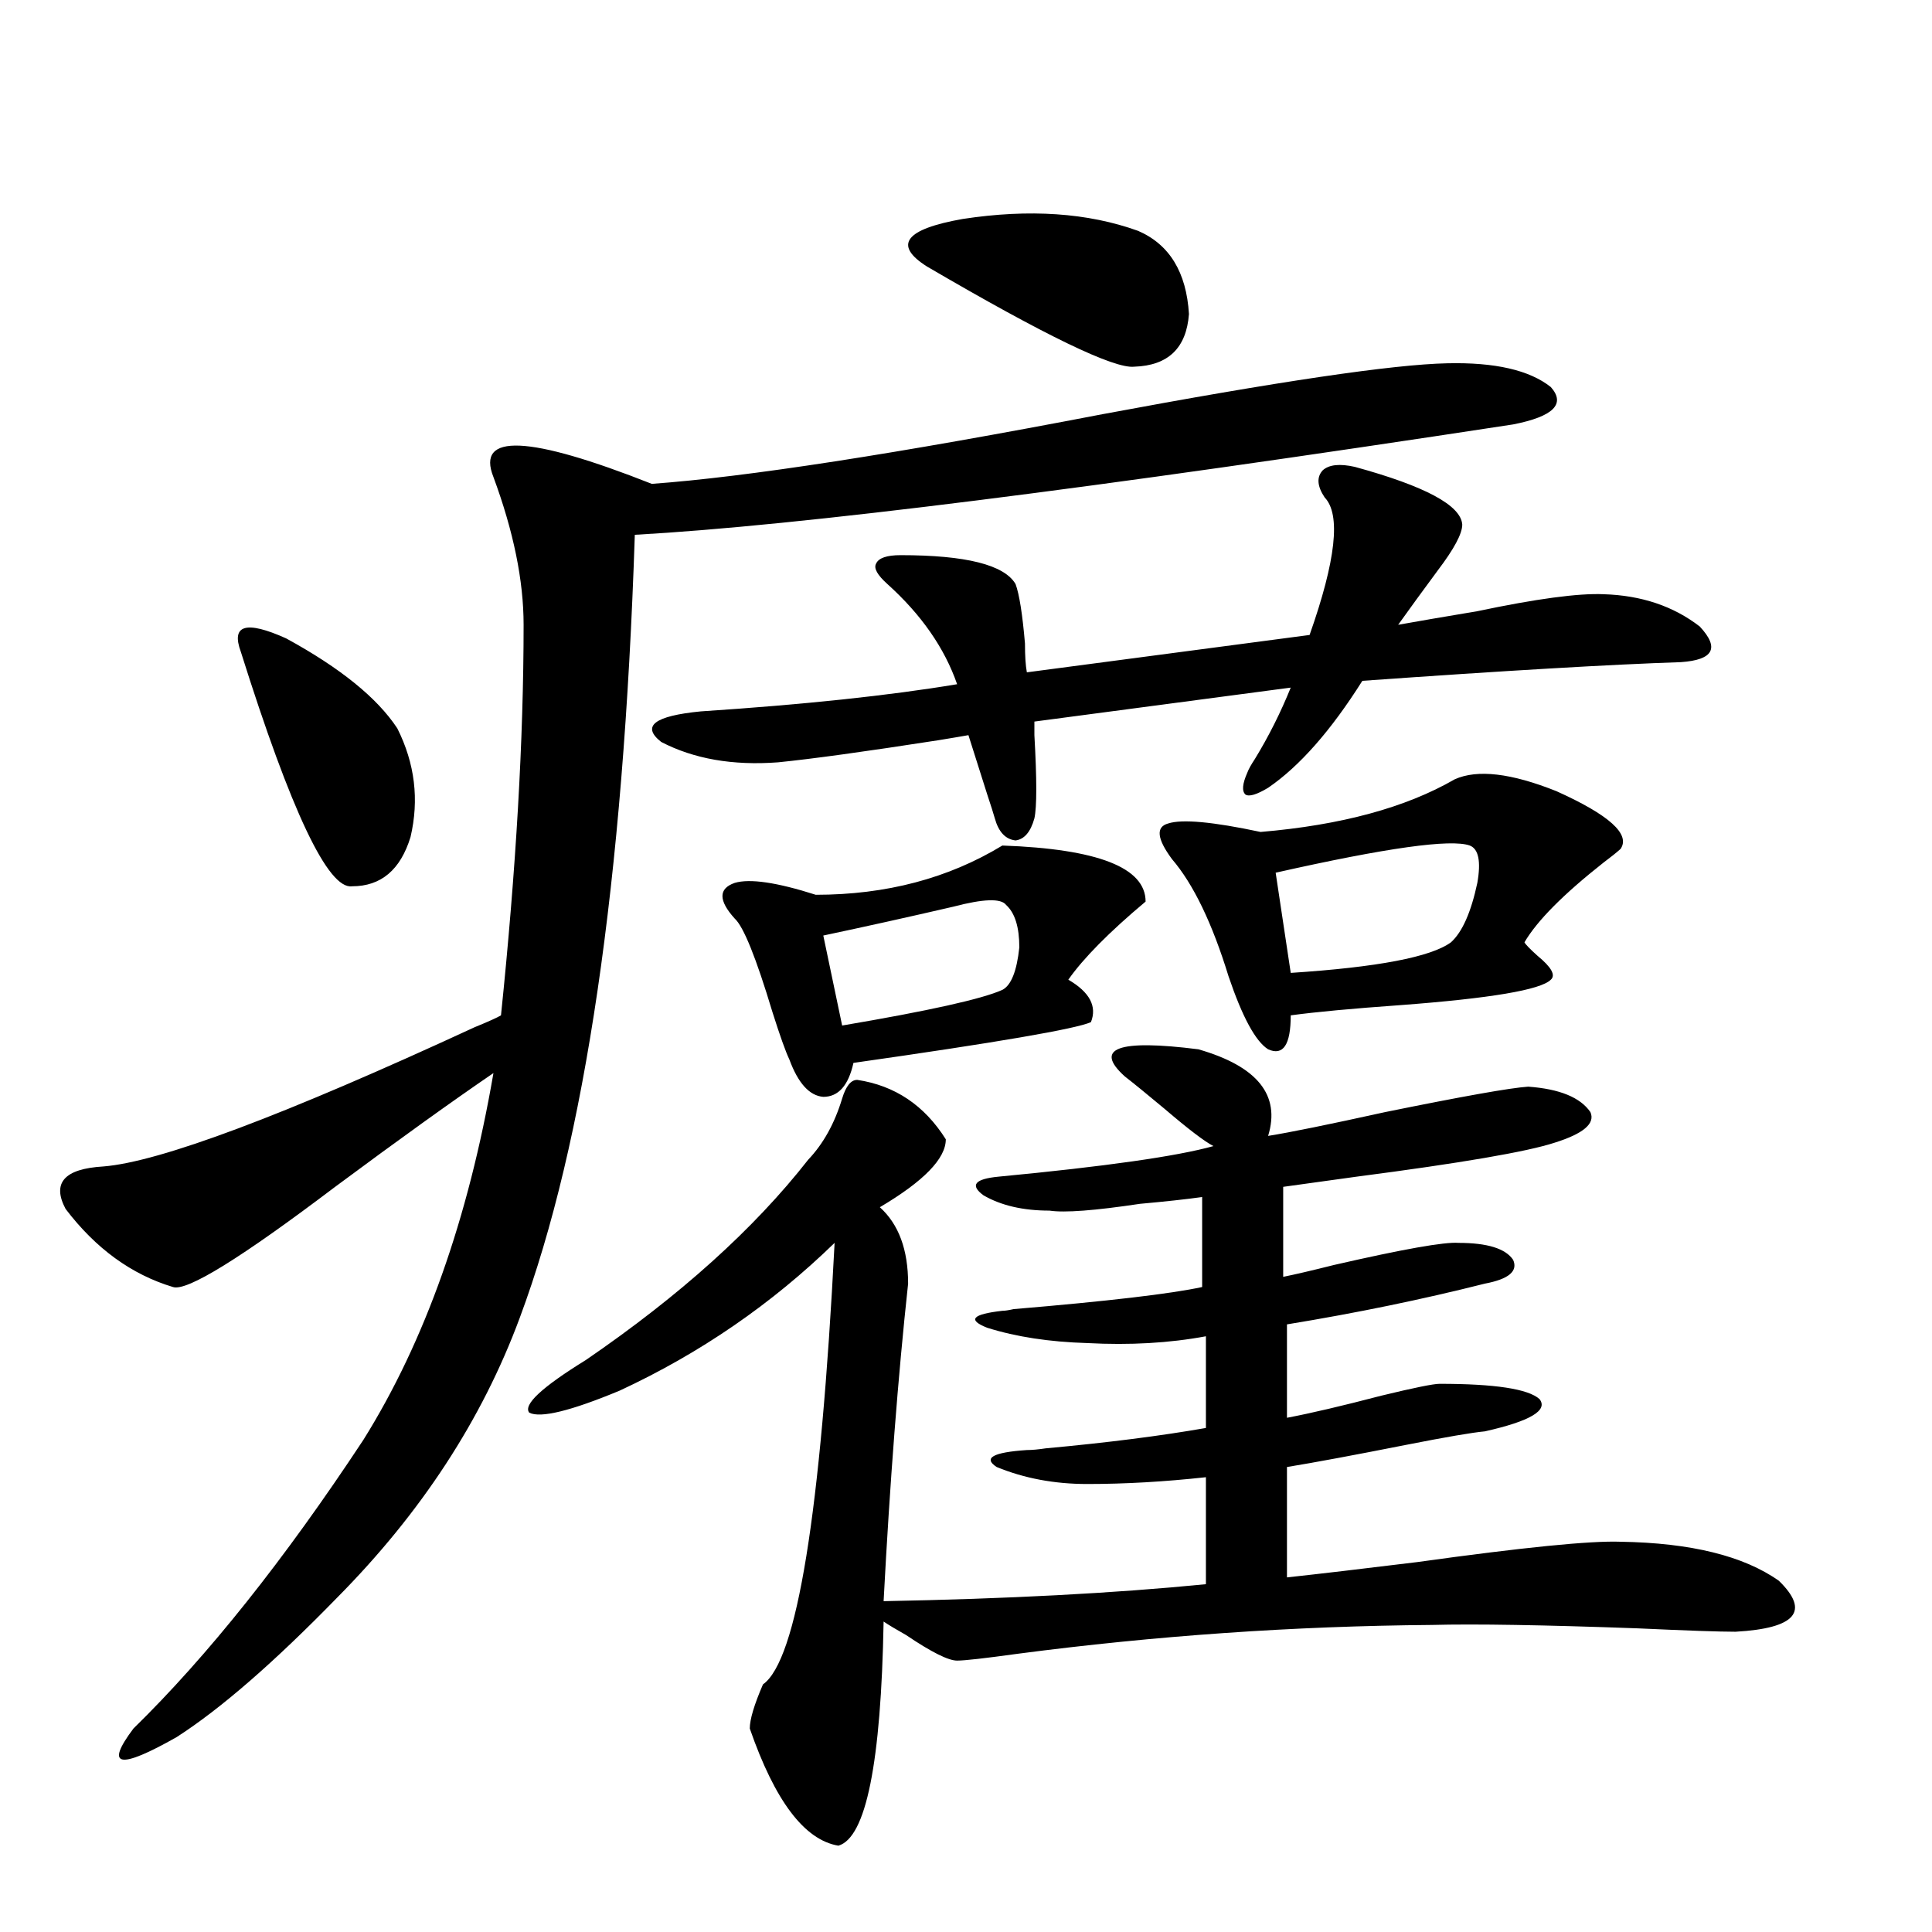
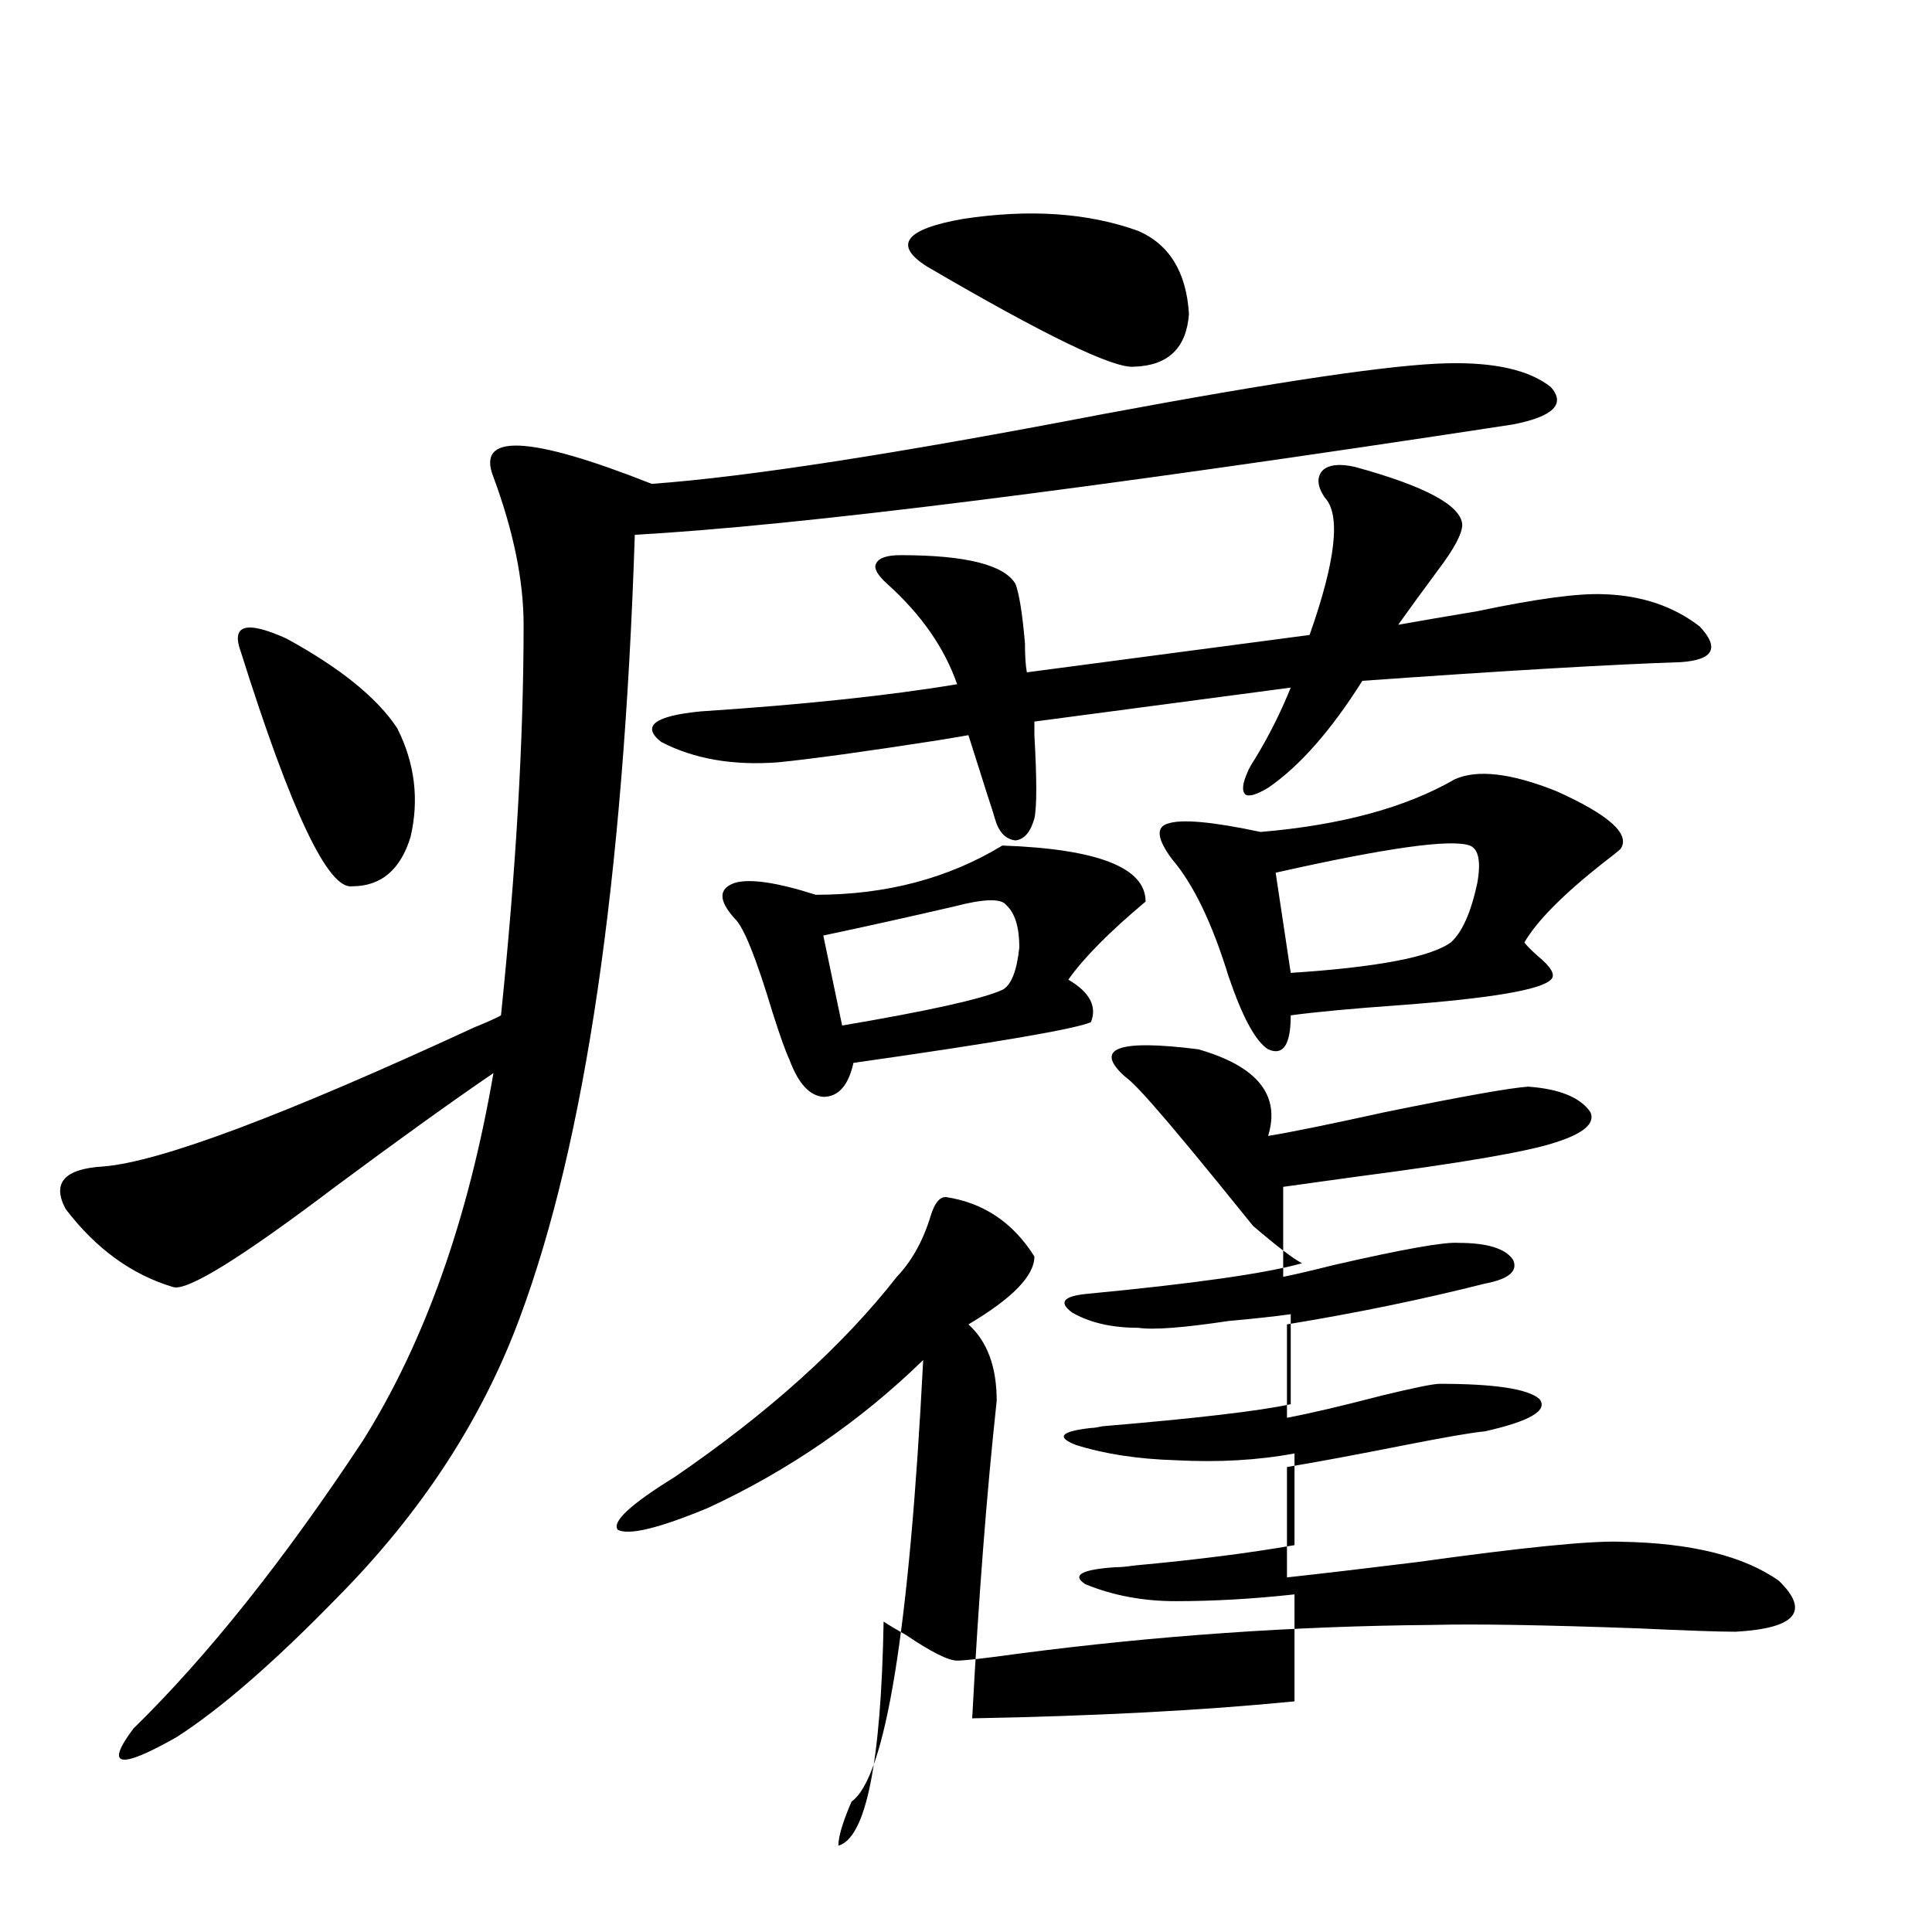
<svg xmlns="http://www.w3.org/2000/svg" version="1.1" id="图层_1" x="0px" y="0px" width="1000px" height="1000px" viewBox="0 0 1000 1000" enable-background="new 0 0 1000 1000" xml:space="preserve">
-   <path d="M749.055,188.039c24.71-0.576,42.591,3.516,53.657,12.305c7.805,8.789,1.296,15.244-19.512,19.336  c-218.531,33.398-370.082,52.446-454.623,57.129c-5.854,179.297-25.7,314.36-59.511,405.176  c-19.512,52.734-51.065,101.074-94.632,145.02c-32.529,33.398-60.166,57.418-82.925,72.07  c-29.923,16.988-37.407,15.519-22.438-4.395c38.368-37.504,78.047-87.3,119.021-149.414  c31.859-50.977,54.298-114.258,67.315-189.844c-21.463,14.653-48.779,34.277-81.949,58.887  c-48.779,36.914-76.751,54.204-83.9,51.855c-21.463-6.44-39.999-19.912-55.608-40.43c-7.164-13.472-0.655-20.791,19.512-21.973  c29.268-2.334,93.321-26.367,192.19-72.07c7.149-2.925,11.707-4.971,13.658-6.152c7.805-75.586,11.707-142.959,11.707-202.148  c0-22.852-5.213-48.34-15.609-76.465c-9.115-22.852,18.201-21.67,81.949,3.516c48.779-3.516,126.491-15.518,233.165-36.035  C661.572,197.419,721.083,188.63,749.055,188.039z M124.68,337.453c-5.213-14.063,2.592-16.396,23.414-7.031  c27.957,15.244,47.148,30.762,57.56,46.582c9.101,18.169,11.372,36.914,6.829,56.25c-5.213,17.002-15.289,25.488-30.243,25.488  C169.877,460.5,150.686,420.07,124.68,337.453z M582.229,557.18c-16.265-14.639-3.582-19.336,38.048-14.063  c30.563,8.789,42.591,23.73,36.097,44.824c11.052-1.758,31.219-5.85,60.486-12.305c40.319-8.198,65.029-12.593,74.145-13.184  c16.25,1.182,26.981,5.576,32.194,13.184c2.592,5.864-3.582,11.138-18.536,15.82c-14.313,4.697-48.459,10.547-102.437,17.578  c-16.92,2.349-29.603,4.106-38.048,5.273v46.582c5.854-1.167,14.634-3.213,26.341-6.152c35.762-8.198,57.225-12.002,64.389-11.426  c14.954,0,24.39,2.939,28.292,8.789c2.592,5.864-2.286,9.971-14.634,12.305c-32.529,8.213-66.675,15.244-102.437,21.094v48.34  c12.348-2.334,28.612-6.152,48.779-11.426c16.905-4.092,26.981-6.152,30.243-6.152c28.612,0,45.853,2.637,51.706,7.91  c4.543,5.864-4.878,11.426-28.292,16.699c-6.509,0.591-20.167,2.939-40.975,7.031c-26.676,5.273-47.163,9.092-61.462,11.426v57.129  c16.25-1.758,38.688-4.395,67.315-7.91c54.633-7.607,89.754-11.123,105.363-10.547c36.417,0.591,63.733,7.334,81.949,20.215  c16.25,15.82,8.78,24.609-22.438,26.367c-8.46,0-25.365-0.59-50.73-1.758c-48.779-1.758-84.235-2.348-106.339-1.758  c-71.553,0.577-143.091,5.563-214.629,14.941c-16.92,2.335-27.316,3.516-31.219,3.516c-4.558,0-13.338-4.395-26.341-13.184  c-5.213-2.938-9.115-5.273-11.707-7.031c-1.311,73.238-9.115,111.91-23.414,116.016c-17.561-2.938-32.85-23.153-45.853-60.645  c0-4.696,2.271-12.305,6.829-22.852c17.561-12.305,29.908-88.467,37.072-228.516c-32.529,31.641-69.602,57.129-111.217,76.465  c-25.365,10.547-40.975,14.365-46.828,11.426c-3.262-4.092,6.494-13.184,29.268-27.246c48.779-33.398,87.147-67.964,115.119-103.711  c7.805-8.198,13.658-18.745,17.561-31.641c1.951-6.44,4.543-9.668,7.805-9.668c19.512,2.939,34.786,13.184,45.853,30.762  c0,9.971-11.387,21.685-34.146,35.156c9.756,8.789,14.634,21.973,14.634,39.551c-5.213,48.052-9.436,102.832-12.683,164.355  c63.733-1.181,119.342-4.092,166.825-8.789v-55.371c-21.463,2.349-41.95,3.516-61.462,3.516c-16.92,0-32.529-2.925-46.828-8.789  c-7.164-4.683-1.951-7.607,15.609-8.789c2.592,0,5.854-0.288,9.756-0.879c31.859-2.925,59.511-6.44,82.925-10.547v-47.461  c-18.871,3.516-39.358,4.697-61.462,3.516c-19.512-0.576-36.752-3.213-51.706-7.91c-10.411-4.092-7.805-7.031,7.805-8.789  c1.296,0,3.247-0.288,5.854-0.879c48.779-4.092,81.294-7.91,97.559-11.426v-46.582c-8.46,1.182-19.191,2.349-32.194,3.516  c-23.414,3.516-39.023,4.697-46.828,3.516c-13.658,0-25.045-2.637-34.146-7.91c-7.164-5.273-4.558-8.486,7.805-9.668  c55.273-5.273,92.346-10.547,111.217-15.82c-4.558-2.334-13.018-8.789-25.365-19.336  C593.602,566.271,586.772,560.695,582.229,557.18z M701.251,241.652c36.417,9.971,54.953,19.927,55.608,29.883  c0,4.697-4.237,12.607-12.683,23.73c-7.805,10.547-14.634,19.927-20.487,28.125c9.756-1.758,23.414-4.092,40.975-7.031  c30.563-6.44,52.347-9.365,65.364-8.789c19.512,0.591,36.097,6.152,49.755,16.699c10.396,11.138,7.149,17.29-9.756,18.457  c-35.776,1.182-90.729,4.395-164.874,9.668c-16.265,25.791-32.529,44.248-48.779,55.371c-5.854,3.516-9.756,4.697-11.707,3.516  c-1.951-1.758-1.631-5.562,0.976-11.426c0.641-1.758,1.951-4.092,3.902-7.031c7.149-11.714,13.323-24.019,18.536-36.914  l-132.68,17.578c0,0.591,0,2.939,0,7.031c1.296,22.852,1.296,37.217,0,43.066c-1.951,7.031-5.213,10.85-9.756,11.426  c-5.213-0.576-8.78-4.395-10.731-11.426c-0.655-2.334-1.951-6.44-3.902-12.305c-3.902-12.305-7.164-22.549-9.756-30.762  c-3.262,0.591-8.46,1.47-15.609,2.637c-37.728,5.864-65.364,9.668-82.925,11.426c-23.414,1.758-43.581-1.758-60.486-10.547  c-10.411-8.198-3.582-13.472,20.487-15.82c53.322-3.516,97.559-8.198,132.68-14.063c-6.509-18.745-18.536-36.035-36.097-51.855  c-5.213-4.683-7.164-8.198-5.854-10.547c1.296-2.925,5.519-4.395,12.683-4.395c33.811,0,53.657,4.985,59.511,14.941  c1.951,5.273,3.567,15.532,4.878,30.762c0,6.455,0.32,11.426,0.976,14.941l146.338-19.336c13.658-38.672,16.25-62.402,7.805-71.191  c-3.902-5.85-4.237-10.547-0.976-14.063C687.913,240.485,693.446,239.895,701.251,241.652z M518.816,437.648  c49.42,1.758,74.145,11.426,74.145,29.004c-18.871,15.82-32.194,29.307-39.999,40.43c11.052,6.455,14.954,13.774,11.707,21.973  c-7.805,3.516-48.779,10.547-122.924,21.094c-2.606,11.729-7.805,17.578-15.609,17.578c-7.164-0.576-13.018-7.031-17.561-19.336  c-1.951-4.092-4.878-12.305-8.78-24.609c-8.46-28.125-14.969-44.233-19.512-48.34c-8.46-9.365-8.46-15.518,0-18.457  c7.805-2.334,21.783-0.288,41.95,6.152C458.65,463.137,490.845,454.65,518.816,437.648z M520.768,468.41  c-2.606-3.516-11.707-3.213-27.316,0.879c-22.773,5.273-45.212,10.259-67.315,14.941l9.756,46.582  c44.877-7.607,72.514-13.76,82.925-18.457c4.543-2.334,7.47-9.668,8.78-21.973C527.597,479.836,525.311,472.517,520.768,468.41z   M589.059,119.484c16.25,7.031,25.03,21.396,26.341,43.066c-1.311,17.578-10.731,26.67-28.292,27.246  c-10.411,1.182-46.188-16.108-107.314-51.855c-17.561-11.123-11.387-19.336,18.536-24.609  C532.795,108.059,563.038,110.119,589.059,119.484z M752.957,403.371c11.707-5.273,29.268-3.213,52.682,6.152  c27.316,12.305,38.368,22.275,33.17,29.883c-1.951,1.758-4.878,4.106-8.78,7.031c-20.822,16.411-34.48,30.186-40.975,41.309  c0.641,1.182,2.927,3.516,6.829,7.031c7.149,5.864,9.421,9.971,6.829,12.305c-5.213,5.273-31.219,9.668-78.047,13.184  c-24.725,1.758-43.581,3.516-56.584,5.273c0,15.244-3.902,21.094-11.707,17.578c-6.509-4.092-13.338-16.699-20.487-37.793  c-8.46-27.534-18.216-47.749-29.268-60.645c-7.805-10.547-8.46-16.699-1.951-18.457c7.149-2.334,23.079-0.879,47.804,4.395  C694.087,427.102,727.592,418.024,752.957,403.371z M760.762,437.648c-9.756-3.516-43.261,1.182-100.485,14.063l7.805,51.855  c44.877-2.925,72.514-8.198,82.925-15.82c5.854-5.273,10.396-15.518,13.658-30.762C766.615,445.861,765.305,439.406,760.762,437.648  z" />
+   <path d="M749.055,188.039c24.71-0.576,42.591,3.516,53.657,12.305c7.805,8.789,1.296,15.244-19.512,19.336  c-218.531,33.398-370.082,52.446-454.623,57.129c-5.854,179.297-25.7,314.36-59.511,405.176  c-19.512,52.734-51.065,101.074-94.632,145.02c-32.529,33.398-60.166,57.418-82.925,72.07  c-29.923,16.988-37.407,15.519-22.438-4.395c38.368-37.504,78.047-87.3,119.021-149.414  c31.859-50.977,54.298-114.258,67.315-189.844c-21.463,14.653-48.779,34.277-81.949,58.887  c-48.779,36.914-76.751,54.204-83.9,51.855c-21.463-6.44-39.999-19.912-55.608-40.43c-7.164-13.472-0.655-20.791,19.512-21.973  c29.268-2.334,93.321-26.367,192.19-72.07c7.149-2.925,11.707-4.971,13.658-6.152c7.805-75.586,11.707-142.959,11.707-202.148  c0-22.852-5.213-48.34-15.609-76.465c-9.115-22.852,18.201-21.67,81.949,3.516c48.779-3.516,126.491-15.518,233.165-36.035  C661.572,197.419,721.083,188.63,749.055,188.039z M124.68,337.453c-5.213-14.063,2.592-16.396,23.414-7.031  c27.957,15.244,47.148,30.762,57.56,46.582c9.101,18.169,11.372,36.914,6.829,56.25c-5.213,17.002-15.289,25.488-30.243,25.488  C169.877,460.5,150.686,420.07,124.68,337.453z M582.229,557.18c-16.265-14.639-3.582-19.336,38.048-14.063  c30.563,8.789,42.591,23.73,36.097,44.824c11.052-1.758,31.219-5.85,60.486-12.305c40.319-8.198,65.029-12.593,74.145-13.184  c16.25,1.182,26.981,5.576,32.194,13.184c2.592,5.864-3.582,11.138-18.536,15.82c-14.313,4.697-48.459,10.547-102.437,17.578  c-16.92,2.349-29.603,4.106-38.048,5.273v46.582c5.854-1.167,14.634-3.213,26.341-6.152c35.762-8.198,57.225-12.002,64.389-11.426  c14.954,0,24.39,2.939,28.292,8.789c2.592,5.864-2.286,9.971-14.634,12.305c-32.529,8.213-66.675,15.244-102.437,21.094v48.34  c12.348-2.334,28.612-6.152,48.779-11.426c16.905-4.092,26.981-6.152,30.243-6.152c28.612,0,45.853,2.637,51.706,7.91  c4.543,5.864-4.878,11.426-28.292,16.699c-6.509,0.591-20.167,2.939-40.975,7.031c-26.676,5.273-47.163,9.092-61.462,11.426v57.129  c16.25-1.758,38.688-4.395,67.315-7.91c54.633-7.607,89.754-11.123,105.363-10.547c36.417,0.591,63.733,7.334,81.949,20.215  c16.25,15.82,8.78,24.609-22.438,26.367c-8.46,0-25.365-0.59-50.73-1.758c-48.779-1.758-84.235-2.348-106.339-1.758  c-71.553,0.577-143.091,5.563-214.629,14.941c-16.92,2.335-27.316,3.516-31.219,3.516c-4.558,0-13.338-4.395-26.341-13.184  c-5.213-2.938-9.115-5.273-11.707-7.031c-1.311,73.238-9.115,111.91-23.414,116.016c0-4.696,2.271-12.305,6.829-22.852c17.561-12.305,29.908-88.467,37.072-228.516c-32.529,31.641-69.602,57.129-111.217,76.465  c-25.365,10.547-40.975,14.365-46.828,11.426c-3.262-4.092,6.494-13.184,29.268-27.246c48.779-33.398,87.147-67.964,115.119-103.711  c7.805-8.198,13.658-18.745,17.561-31.641c1.951-6.44,4.543-9.668,7.805-9.668c19.512,2.939,34.786,13.184,45.853,30.762  c0,9.971-11.387,21.685-34.146,35.156c9.756,8.789,14.634,21.973,14.634,39.551c-5.213,48.052-9.436,102.832-12.683,164.355  c63.733-1.181,119.342-4.092,166.825-8.789v-55.371c-21.463,2.349-41.95,3.516-61.462,3.516c-16.92,0-32.529-2.925-46.828-8.789  c-7.164-4.683-1.951-7.607,15.609-8.789c2.592,0,5.854-0.288,9.756-0.879c31.859-2.925,59.511-6.44,82.925-10.547v-47.461  c-18.871,3.516-39.358,4.697-61.462,3.516c-19.512-0.576-36.752-3.213-51.706-7.91c-10.411-4.092-7.805-7.031,7.805-8.789  c1.296,0,3.247-0.288,5.854-0.879c48.779-4.092,81.294-7.91,97.559-11.426v-46.582c-8.46,1.182-19.191,2.349-32.194,3.516  c-23.414,3.516-39.023,4.697-46.828,3.516c-13.658,0-25.045-2.637-34.146-7.91c-7.164-5.273-4.558-8.486,7.805-9.668  c55.273-5.273,92.346-10.547,111.217-15.82c-4.558-2.334-13.018-8.789-25.365-19.336  C593.602,566.271,586.772,560.695,582.229,557.18z M701.251,241.652c36.417,9.971,54.953,19.927,55.608,29.883  c0,4.697-4.237,12.607-12.683,23.73c-7.805,10.547-14.634,19.927-20.487,28.125c9.756-1.758,23.414-4.092,40.975-7.031  c30.563-6.44,52.347-9.365,65.364-8.789c19.512,0.591,36.097,6.152,49.755,16.699c10.396,11.138,7.149,17.29-9.756,18.457  c-35.776,1.182-90.729,4.395-164.874,9.668c-16.265,25.791-32.529,44.248-48.779,55.371c-5.854,3.516-9.756,4.697-11.707,3.516  c-1.951-1.758-1.631-5.562,0.976-11.426c0.641-1.758,1.951-4.092,3.902-7.031c7.149-11.714,13.323-24.019,18.536-36.914  l-132.68,17.578c0,0.591,0,2.939,0,7.031c1.296,22.852,1.296,37.217,0,43.066c-1.951,7.031-5.213,10.85-9.756,11.426  c-5.213-0.576-8.78-4.395-10.731-11.426c-0.655-2.334-1.951-6.44-3.902-12.305c-3.902-12.305-7.164-22.549-9.756-30.762  c-3.262,0.591-8.46,1.47-15.609,2.637c-37.728,5.864-65.364,9.668-82.925,11.426c-23.414,1.758-43.581-1.758-60.486-10.547  c-10.411-8.198-3.582-13.472,20.487-15.82c53.322-3.516,97.559-8.198,132.68-14.063c-6.509-18.745-18.536-36.035-36.097-51.855  c-5.213-4.683-7.164-8.198-5.854-10.547c1.296-2.925,5.519-4.395,12.683-4.395c33.811,0,53.657,4.985,59.511,14.941  c1.951,5.273,3.567,15.532,4.878,30.762c0,6.455,0.32,11.426,0.976,14.941l146.338-19.336c13.658-38.672,16.25-62.402,7.805-71.191  c-3.902-5.85-4.237-10.547-0.976-14.063C687.913,240.485,693.446,239.895,701.251,241.652z M518.816,437.648  c49.42,1.758,74.145,11.426,74.145,29.004c-18.871,15.82-32.194,29.307-39.999,40.43c11.052,6.455,14.954,13.774,11.707,21.973  c-7.805,3.516-48.779,10.547-122.924,21.094c-2.606,11.729-7.805,17.578-15.609,17.578c-7.164-0.576-13.018-7.031-17.561-19.336  c-1.951-4.092-4.878-12.305-8.78-24.609c-8.46-28.125-14.969-44.233-19.512-48.34c-8.46-9.365-8.46-15.518,0-18.457  c7.805-2.334,21.783-0.288,41.95,6.152C458.65,463.137,490.845,454.65,518.816,437.648z M520.768,468.41  c-2.606-3.516-11.707-3.213-27.316,0.879c-22.773,5.273-45.212,10.259-67.315,14.941l9.756,46.582  c44.877-7.607,72.514-13.76,82.925-18.457c4.543-2.334,7.47-9.668,8.78-21.973C527.597,479.836,525.311,472.517,520.768,468.41z   M589.059,119.484c16.25,7.031,25.03,21.396,26.341,43.066c-1.311,17.578-10.731,26.67-28.292,27.246  c-10.411,1.182-46.188-16.108-107.314-51.855c-17.561-11.123-11.387-19.336,18.536-24.609  C532.795,108.059,563.038,110.119,589.059,119.484z M752.957,403.371c11.707-5.273,29.268-3.213,52.682,6.152  c27.316,12.305,38.368,22.275,33.17,29.883c-1.951,1.758-4.878,4.106-8.78,7.031c-20.822,16.411-34.48,30.186-40.975,41.309  c0.641,1.182,2.927,3.516,6.829,7.031c7.149,5.864,9.421,9.971,6.829,12.305c-5.213,5.273-31.219,9.668-78.047,13.184  c-24.725,1.758-43.581,3.516-56.584,5.273c0,15.244-3.902,21.094-11.707,17.578c-6.509-4.092-13.338-16.699-20.487-37.793  c-8.46-27.534-18.216-47.749-29.268-60.645c-7.805-10.547-8.46-16.699-1.951-18.457c7.149-2.334,23.079-0.879,47.804,4.395  C694.087,427.102,727.592,418.024,752.957,403.371z M760.762,437.648c-9.756-3.516-43.261,1.182-100.485,14.063l7.805,51.855  c44.877-2.925,72.514-8.198,82.925-15.82c5.854-5.273,10.396-15.518,13.658-30.762C766.615,445.861,765.305,439.406,760.762,437.648  z" />
</svg>